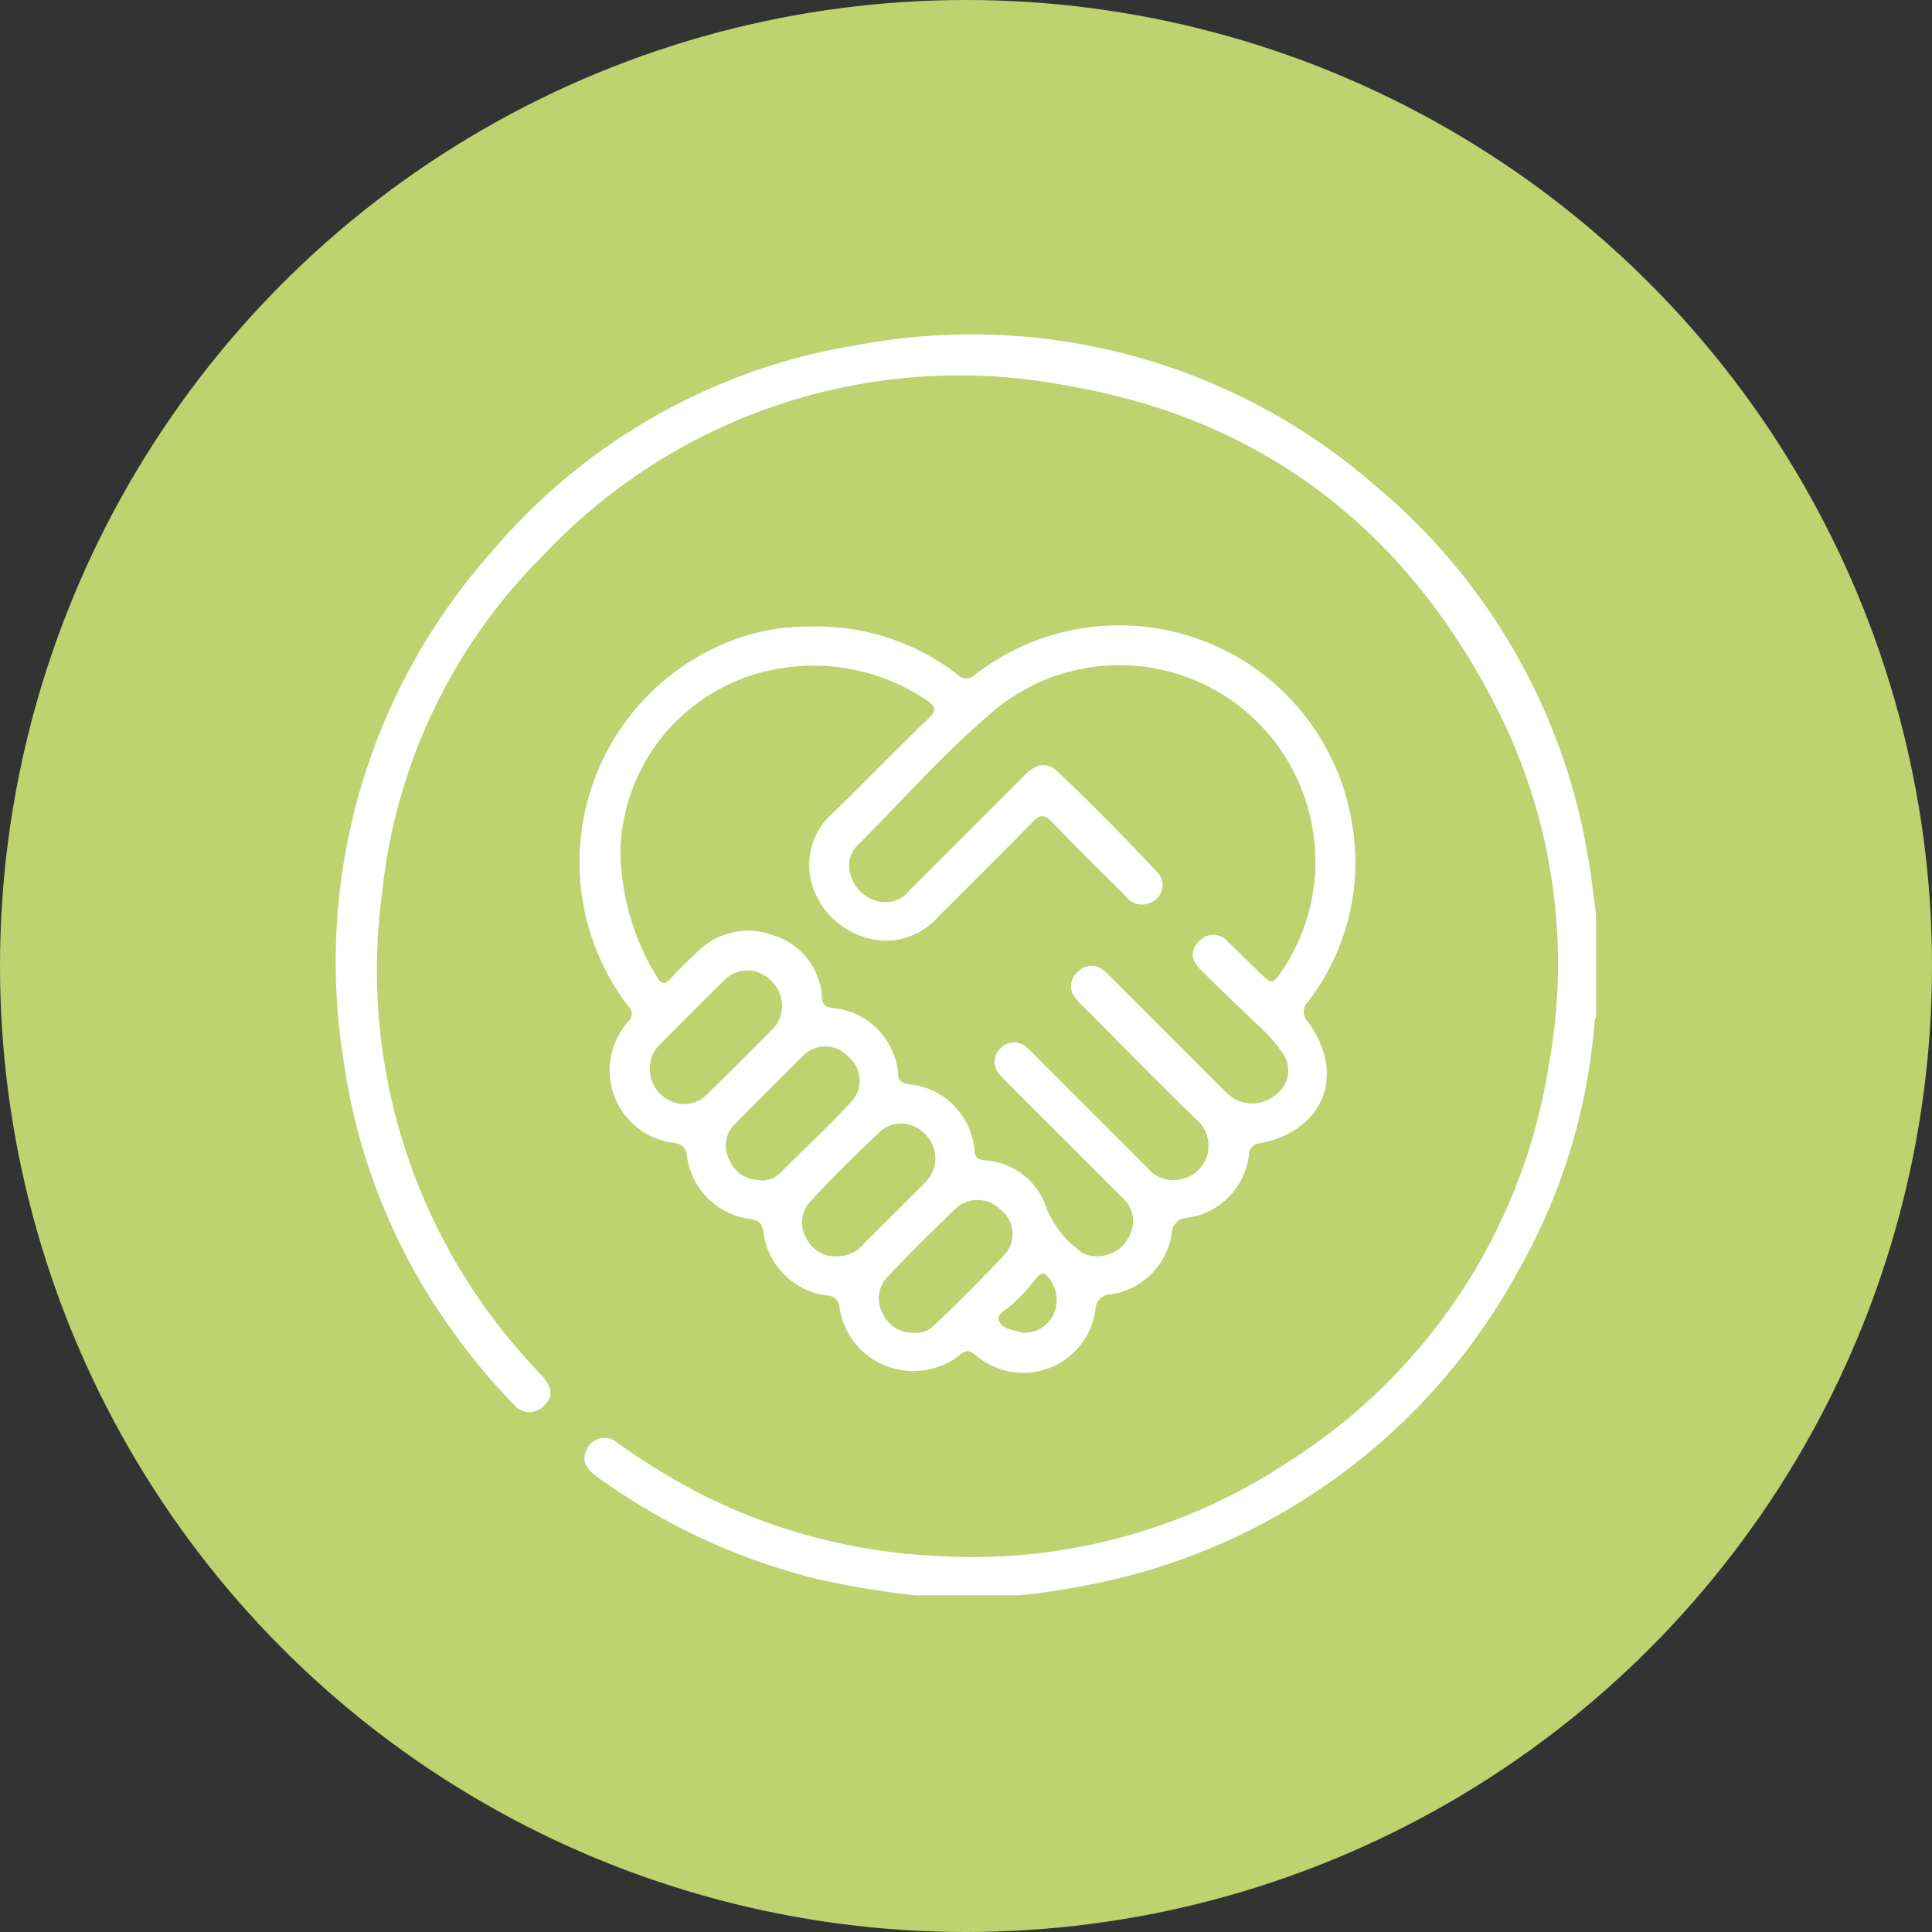
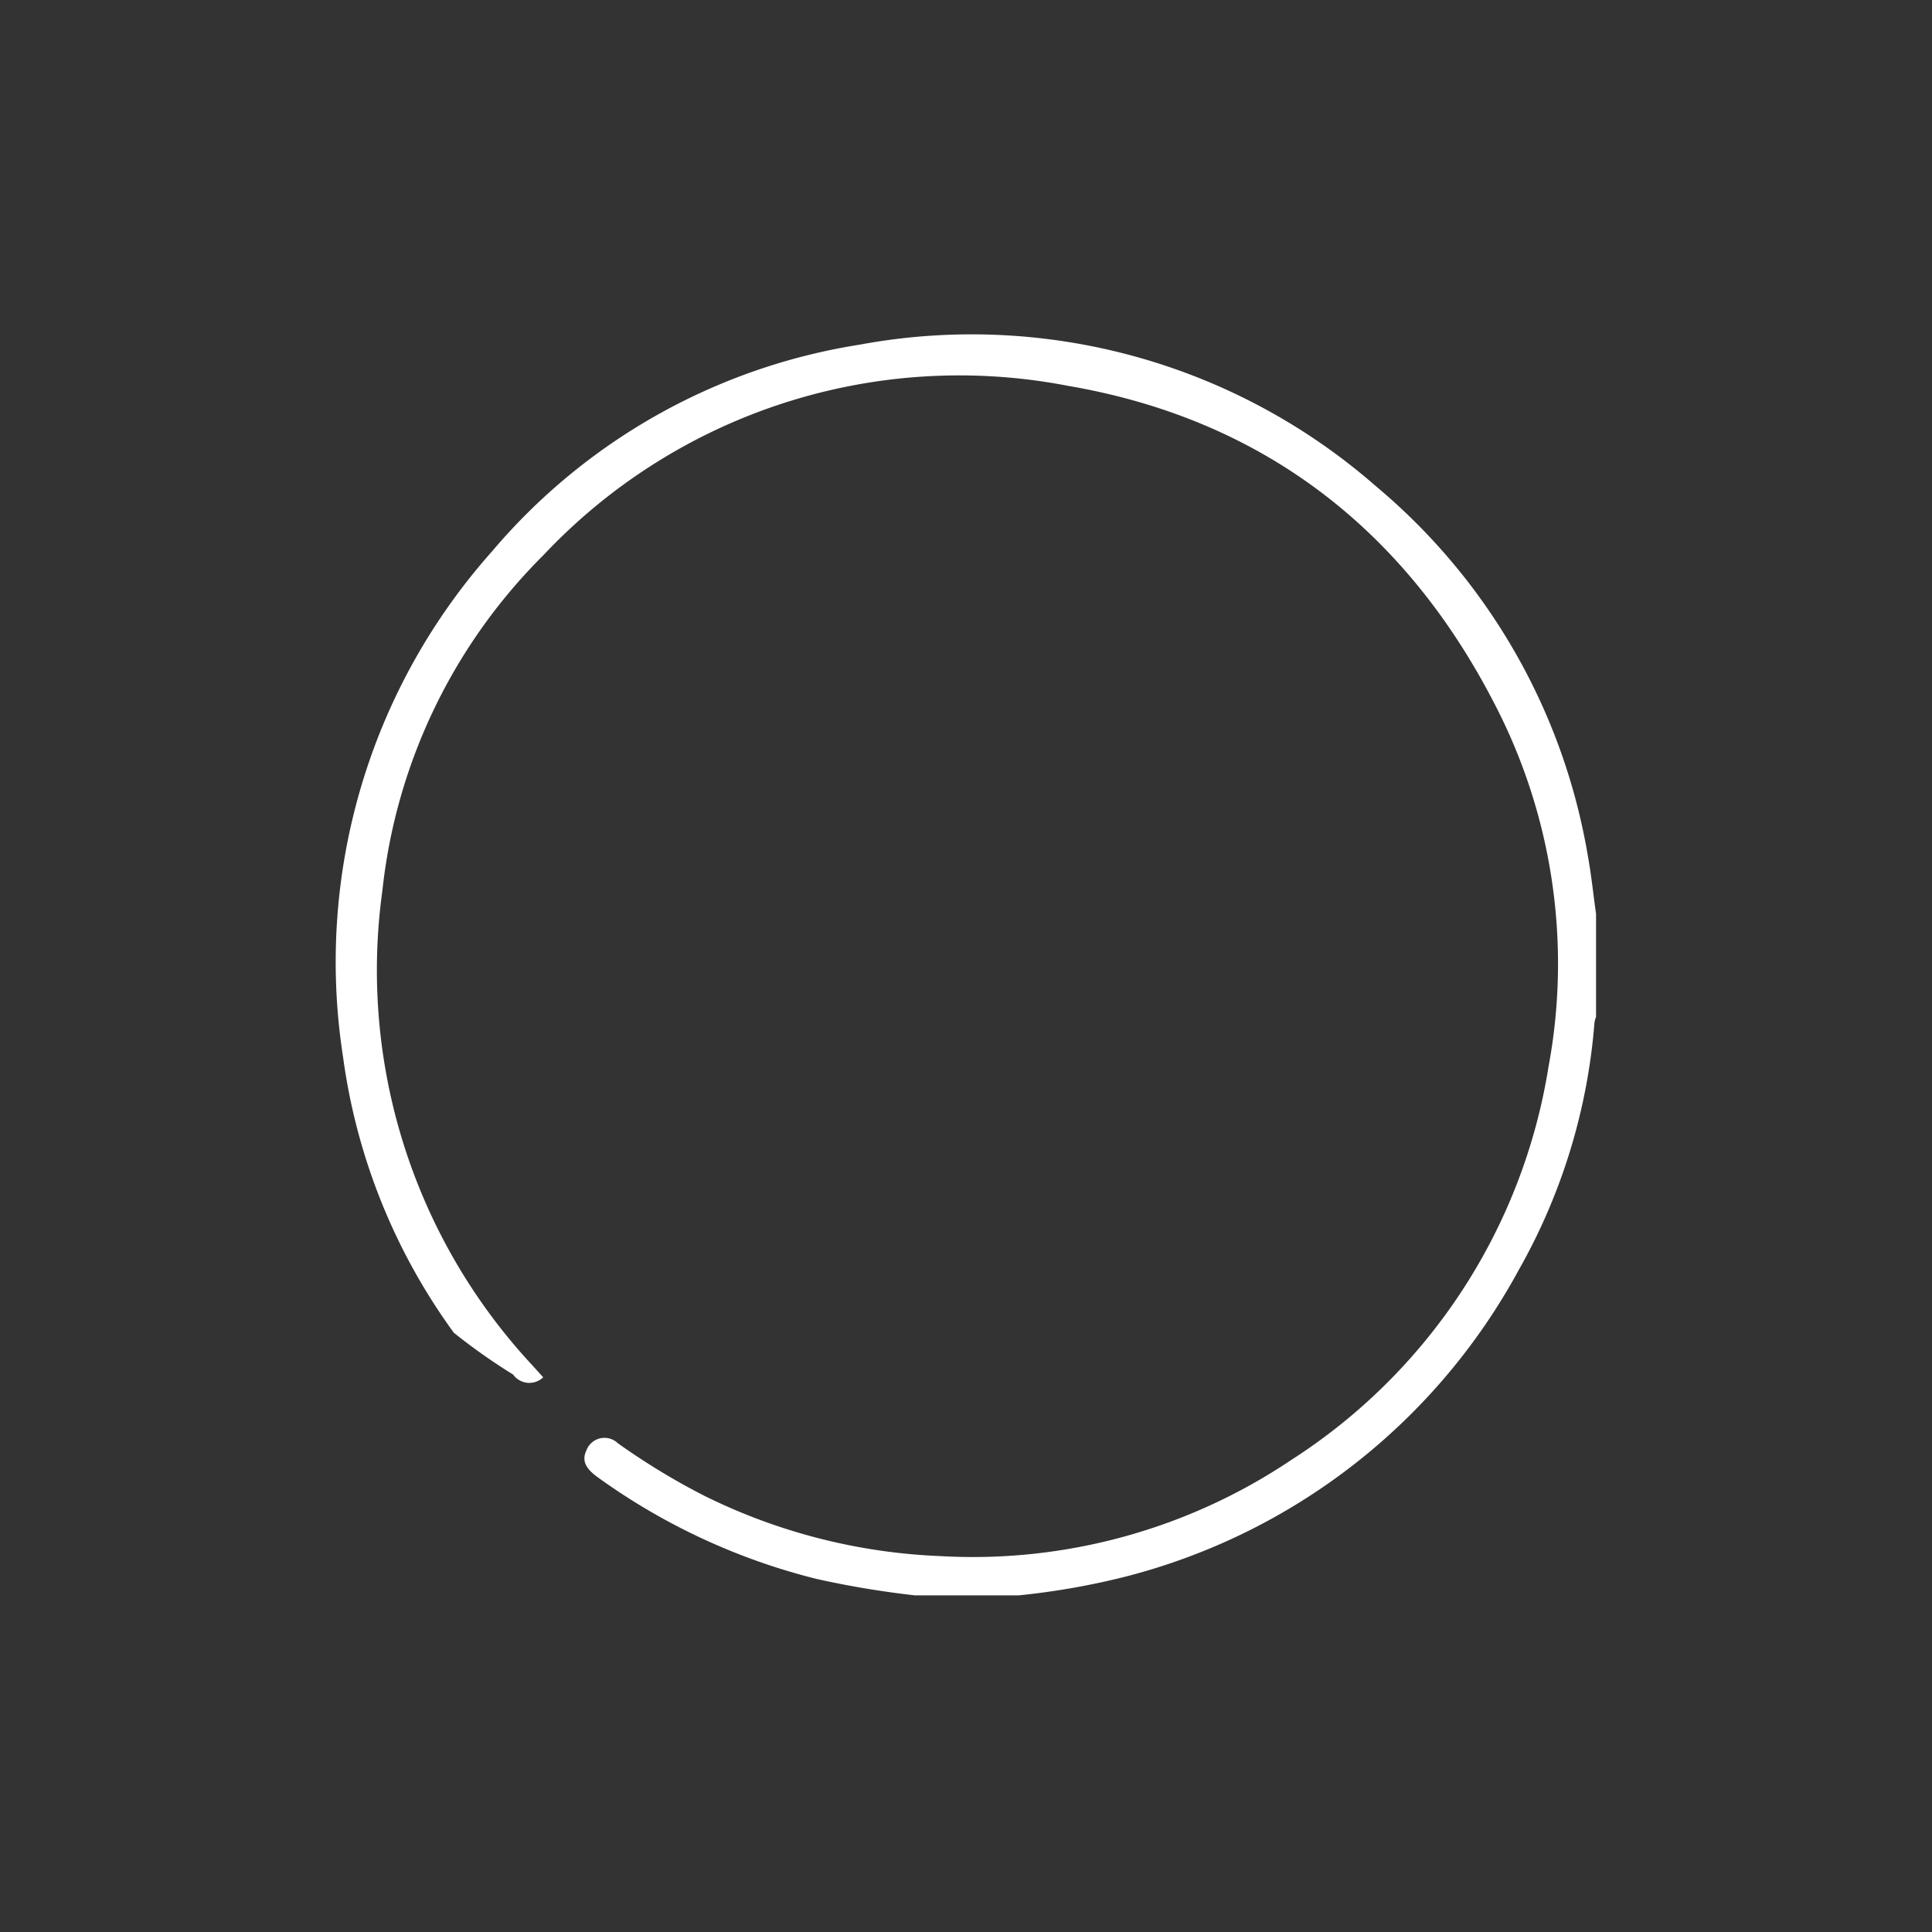
<svg xmlns="http://www.w3.org/2000/svg" viewBox="0 0 84.08 84.08">
  <rect x="0" y="0" width="84.08" height="84.08" fill="#333333" stroke="none" />
  <defs>
    <style>.cls-1{fill:#bed270;}.cls-2{fill:#fff;}</style>
  </defs>
  <title>Recurso 9</title>
  <g id="Capa_2" data-name="Capa 2">
    <g id="Capa_1-2" data-name="Capa 1">
-       <circle class="cls-1" cx="42.04" cy="42.04" r="42.04" />
      <g id="_4zNK3O" data-name="4zNK3O">
-         <path class="cls-2" d="M39.82,69.43a40.69,40.69,0,0,1-4.26-.71A27.67,27.67,0,0,1,26,64.28c-.54-.39-.68-.73-.48-1.16a.84.84,0,0,1,1.37-.31,29.89,29.89,0,0,0,3.79,2.3,25.39,25.39,0,0,0,10.22,2.61,24.85,24.85,0,0,0,15.29-4.18,25,25,0,0,0,11.2-17.11A24.53,24.53,0,0,0,65,30.55C61.09,23,54.91,18.23,46.47,16.79a24.85,24.85,0,0,0-22.83,7.38,24.24,24.24,0,0,0-7,14.6,25.23,25.23,0,0,0,6.53,20.65l.47.52c.41.48.43.9,0,1.27a.87.87,0,0,1-1.31-.12A26.06,26.06,0,0,1,19.75,58a26.37,26.37,0,0,1-4.82-12,26.86,26.86,0,0,1,6.48-22,26.31,26.31,0,0,1,16-9,26.72,26.72,0,0,1,22.47,6.16,26.76,26.76,0,0,1,9.23,16.13c.15.82.23,1.65.35,2.48v4.48a1.25,1.25,0,0,0-.07.26A25.92,25.92,0,0,1,66.1,55.26,27.14,27.14,0,0,1,49,68.61a32.14,32.14,0,0,1-4.67.82Z" />
-         <path class="cls-2" d="M35.2,27.27a10,10,0,0,1,6.45,2.07.54.54,0,0,0,.81,0,10.26,10.26,0,0,1,16.38,6.5,9.92,9.92,0,0,1-1.92,7.76.61.61,0,0,0,0,.87c1.67,2.27.71,4.73-2.06,5.28a.52.52,0,0,0-.51.53A3.14,3.14,0,0,1,51.67,53a.68.68,0,0,0-.67.64,3.15,3.15,0,0,1-2.73,2.7.64.64,0,0,0-.59.6,3.17,3.17,0,0,1-5.26,2c-.26-.2-.39-.17-.62,0a3.25,3.25,0,0,1-5.26-2,.55.55,0,0,0-.55-.56,3.2,3.2,0,0,1-2.77-2.78c-.06-.33-.17-.48-.52-.54a3.19,3.19,0,0,1-2.81-2.8c-.06-.36-.22-.46-.54-.52a3.18,3.18,0,0,1-2-5.29.44.44,0,0,0,0-.65,10.33,10.33,0,0,1,4.05-15.74A9.28,9.28,0,0,1,35.2,27.27ZM27,37.06a10.74,10.74,0,0,0,1.59,5.46c.2.32.34.35.59.07s.79-.82,1.21-1.2a3.1,3.1,0,0,1,3.28-.68,3,3,0,0,1,2.1,2.65c0,.36.14.47.51.51a3.15,3.15,0,0,1,2.8,2.78c0,.39.16.5.54.54a3.17,3.17,0,0,1,2.79,2.86c0,.32.15.41.45.45a3,3,0,0,1,2.68,2.07,4.32,4.32,0,0,0,1.35,1.79,1.13,1.13,0,0,0,.73.31,1.56,1.56,0,0,0,1.55-.92,1.36,1.36,0,0,0-.35-1.65l-4.91-4.91a5.36,5.36,0,0,1-.4-.43.79.79,0,0,1,.05-1.15.8.8,0,0,1,1.15,0,4.4,4.4,0,0,1,.38.37l4.84,4.84a1.45,1.45,0,0,0,1.48.5,1.49,1.49,0,0,0,.71-2.55c-1.67-1.61-3.28-3.27-4.92-4.91a2.72,2.72,0,0,1-.4-.43.79.79,0,0,1,.08-1.11A.81.81,0,0,1,48,42.21a4,4,0,0,1,.43.4l4.72,4.72a3.8,3.8,0,0,0,.52.46,1.6,1.6,0,0,0,2-.28,1.29,1.29,0,0,0,.1-1.75,7.11,7.11,0,0,0-1.07-1.19c-.81-.77-1.62-1.55-2.42-2.34-.46-.45-.49-.86-.11-1.25a.83.83,0,0,1,1.31.05c.47.44.92.9,1.38,1.34s.51.51.92-.11a8.43,8.43,0,0,0,1.34-6.21,8.52,8.52,0,0,0-13.68-5.27c-2.19,1.8-4.06,3.95-6.06,5.95A1.24,1.24,0,0,0,37,38a1.62,1.62,0,0,0,1.16,1.21,1.32,1.32,0,0,0,1.43-.47l5-5c.53-.53,1-.59,1.45-.14,1.5,1.4,2.92,2.87,4.33,4.36A.82.82,0,0,1,50,39.31a.85.85,0,0,1-1-.3c-1.07-1.07-2.15-2.12-3.2-3.22-.33-.34-.53-.38-.88,0-1.34,1.38-2.71,2.73-4.07,4.09a3.14,3.14,0,0,1-2.15,1.06,3.45,3.45,0,0,1-3.24-2.11,3,3,0,0,1,.79-3.45C37.67,34,39,32.61,40.43,31.25c.34-.33.29-.5-.08-.76a8.78,8.78,0,0,0-6.2-1.43A8.25,8.25,0,0,0,27,37.06ZM39.82,58a1.05,1.05,0,0,0,.8-.29c1.06-1,2.12-2.06,3.13-3.14a1.34,1.34,0,0,0-.2-1.92,1.4,1.4,0,0,0-1.93-.08q-1.54,1.47-3,3a1.35,1.35,0,0,0-.2,1.6A1.42,1.42,0,0,0,39.82,58ZM36.5,54.67a1.47,1.47,0,0,0,1.11-.56l2.57-2.56a1.89,1.89,0,0,0,.45-.66,1.5,1.5,0,0,0-.55-1.69,1.38,1.38,0,0,0-1.73,0c-1.05,1-2.09,2-3.09,3.1a1.33,1.33,0,0,0-.16,1.6A1.39,1.39,0,0,0,36.5,54.67Zm-8.21-8.29a1.52,1.52,0,0,0,.88,1.53,1.39,1.39,0,0,0,1.62-.3c.94-.92,1.87-1.85,2.8-2.79a1.46,1.46,0,0,0,0-2.1,1.41,1.41,0,0,0-2.13,0c-.93.9-1.84,1.83-2.75,2.75A1.3,1.3,0,0,0,28.29,46.38Zm4.82,5A1.17,1.17,0,0,0,34,51c1-1,2.09-2,3.09-3.1A1.34,1.34,0,0,0,36.93,46,1.36,1.36,0,0,0,35,45.89c-1,1-2,2-3.05,3.06a1.3,1.3,0,0,0-.2,1.54A1.39,1.39,0,0,0,33.11,51.35ZM44.51,58a1.39,1.39,0,0,0,1.35-.82,1.53,1.53,0,0,0-.24-1.6c-.21-.24-.33-.16-.49,0a8.52,8.52,0,0,1-1.19,1.28c-.2.18-.58.33-.46.63s.49.38.81.44A.94.94,0,0,0,44.51,58Z" />
+         <path class="cls-2" d="M39.82,69.43a40.69,40.69,0,0,1-4.26-.71A27.67,27.67,0,0,1,26,64.28c-.54-.39-.68-.73-.48-1.16a.84.84,0,0,1,1.37-.31,29.89,29.89,0,0,0,3.79,2.3,25.39,25.39,0,0,0,10.22,2.61,24.85,24.85,0,0,0,15.29-4.18,25,25,0,0,0,11.2-17.11A24.53,24.53,0,0,0,65,30.55C61.09,23,54.91,18.23,46.47,16.79a24.85,24.85,0,0,0-22.83,7.38,24.24,24.24,0,0,0-7,14.6,25.23,25.23,0,0,0,6.53,20.65l.47.52a.87.87,0,0,1-1.31-.12A26.06,26.06,0,0,1,19.75,58a26.37,26.37,0,0,1-4.82-12,26.86,26.86,0,0,1,6.48-22,26.31,26.31,0,0,1,16-9,26.72,26.72,0,0,1,22.47,6.16,26.76,26.76,0,0,1,9.23,16.13c.15.82.23,1.65.35,2.48v4.48a1.25,1.25,0,0,0-.07.26A25.92,25.92,0,0,1,66.1,55.26,27.14,27.14,0,0,1,49,68.61a32.14,32.14,0,0,1-4.67.82Z" />
      </g>
    </g>
  </g>
</svg>